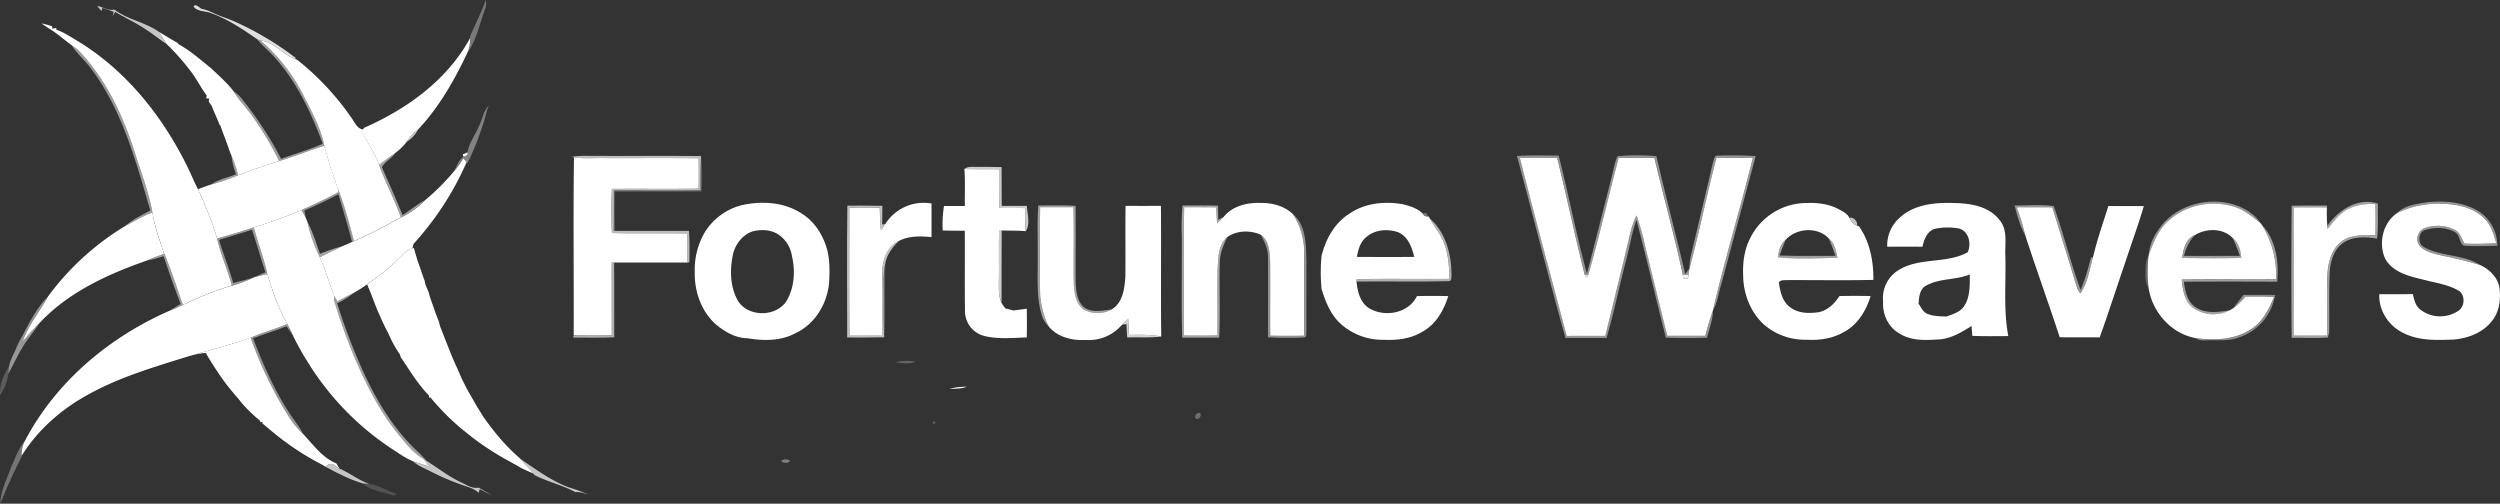
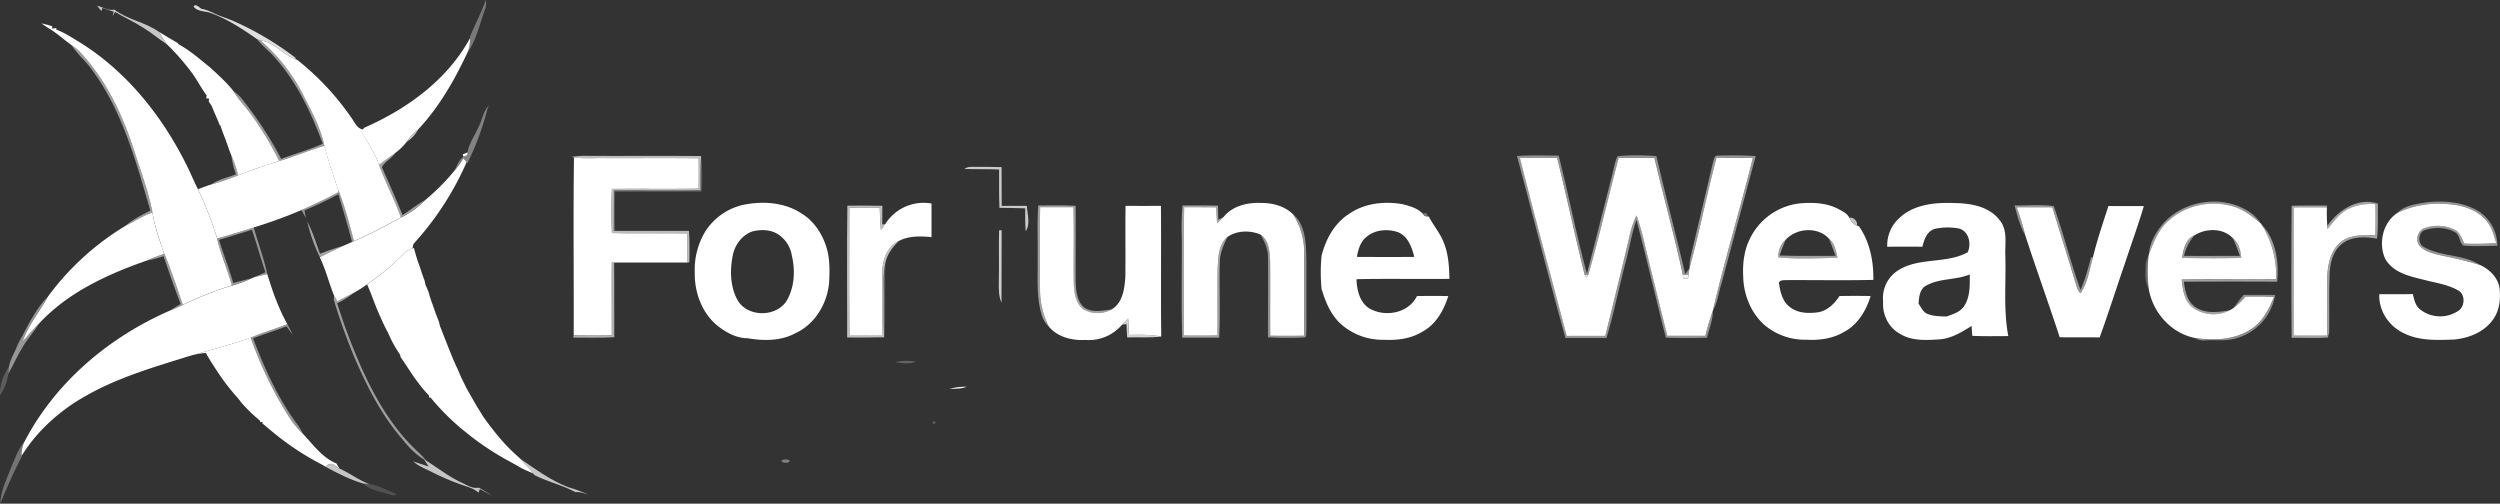
<svg xmlns="http://www.w3.org/2000/svg" viewBox="0 0 1213.51 244.47">
  <rect x="0" y="0" width="1213.51" height="244.47" fill="#333333" stroke="none" />
  <defs>
    <style>.cls-1,.cls-10,.cls-11,.cls-12,.cls-13,.cls-14,.cls-15,.cls-16,.cls-17,.cls-18,.cls-19,.cls-2,.cls-20,.cls-21,.cls-22,.cls-23,.cls-24,.cls-25,.cls-26,.cls-27,.cls-28,.cls-29,.cls-3,.cls-30,.cls-31,.cls-32,.cls-33,.cls-34,.cls-35,.cls-4,.cls-5,.cls-6,.cls-7,.cls-8,.cls-9{fill:#fff;}.cls-1{opacity:0.34;}.cls-1,.cls-10,.cls-11,.cls-12,.cls-13,.cls-14,.cls-15,.cls-16,.cls-17,.cls-18,.cls-19,.cls-2,.cls-20,.cls-21,.cls-22,.cls-23,.cls-24,.cls-25,.cls-26,.cls-27,.cls-28,.cls-29,.cls-3,.cls-30,.cls-31,.cls-32,.cls-33,.cls-34,.cls-35,.cls-5,.cls-6,.cls-7,.cls-8,.cls-9{isolation:isolate;}.cls-2{opacity:0.72;}.cls-3{opacity:0.84;}.cls-5{opacity:0.51;}.cls-6{opacity:0.39;}.cls-7{opacity:0.73;}.cls-8{opacity:0.54;}.cls-9{opacity:0.67;}.cls-10{opacity:0.48;}.cls-11{opacity:0.49;}.cls-12{opacity:0.2;}.cls-13{opacity:0.74;}.cls-14{opacity:0.55;}.cls-15{opacity:0.69;}.cls-16{opacity:0.32;}.cls-17{opacity:0.47;}.cls-18{opacity:0.71;}.cls-19{opacity:0.61;}.cls-20{opacity:0.56;}.cls-21{opacity:0.5;}.cls-22{opacity:0.76;}.cls-23{opacity:0.53;}.cls-24{opacity:0.27;}.cls-25{opacity:0.62;}.cls-26{opacity:0.22;}.cls-27{opacity:0.91;}.cls-28{opacity:0.95;}.cls-29{opacity:0.45;}.cls-30{opacity:0.78;}.cls-31{opacity:0.23;}.cls-32{opacity:0.24;}.cls-33{opacity:0.29;}.cls-34{opacity:0.38;}.cls-35{opacity:0.15;}</style>
  </defs>
  <title>logo_white</title>
  <g id="Layer_2" data-name="Layer 2">
    <g id="Layer_1-2" data-name="Layer 1">
      <g id="_26323c56" data-name="#26323c56">
        <path class="cls-1" d="M235.76,0a7.47,7.47,0,0,1-.33,4.58c-2.7,7.19-4.18,15.06-8.75,21.37a16.06,16.06,0,0,0,1.49-7.5l0-.72C230.59,11.77,233.71,6.12,235.76,0Z" />
      </g>
      <g id="_5d8d2fb8" data-name="#5d8d2fb8">
        <path class="cls-2" d="M47.12,2.8c2.79.57,5.48,2.59,8.38,1.85,6.46,4.94,15,6.07,21.61,10.79,1.39,1.91,2.49,4,3.81,6C77,18.93,73.55,15.87,69.58,13.5c-4.39-2.86-9.2-5-13.67-7.69l-1.26,2,.56-2.07L49.73,3.84l-.52,1.53C48.53,4.5,47.82,3.66,47.12,2.8Z" />
        <path class="cls-2" d="M252.34,222.57c7.6,5.15,15.08,10.73,23.75,14a74.39,74.39,0,0,1,9.64,3.57c-2.08-.66-4.17-1.48-6.39-1.24-6.32-3.43-13.42-5-19.85-8.26l-.59-.68C256.77,227.43,254.55,225,252.34,222.57Z" />
        <path class="cls-2" d="M205.8,223l1.24.71c5.44,3.41,10.52,7.41,16.34,10.22,2.88,1.26,5.75,3.47,9.07,2.76,2.07,1.29,4.18,2.51,6.3,3.71-2-.9-3.94-2-5.86-3l-.56,1.77a14.64,14.64,0,0,0-5.2-2.82A120.51,120.51,0,0,1,209.37,229c-3-1.53-6.25-2.71-8.78-5,2.49.81,5,1.62,7.47,2.45C207.32,225.26,206.58,224.11,205.8,223Z" />
        <path class="cls-2" d="M158.19,226.68c1.73-2.61,4-1.35,5.69.38l.9.41c5,2.08,9.25,5.66,14.42,7.43l-3.08-.23C169.86,232.8,163.94,229.78,158.19,226.68Z" />
      </g>
      <g id="_69a233d6" data-name="#69a233d6">
        <path class="cls-3" d="M94,3.22c.77-1.83,2.82.6,3.88,1.08,2.92.54,5.54,2,8.25,3.16,2.29.85,4.58,1.7,6.86,2.59a149.32,149.32,0,0,1,30.53,18.07l-.14.58c-6.11-2.29-10.28-8.24-17-9.1l-1.74-.69c-7.16-5-14.54-9.86-22.82-12.78C99.24,5.38,95.62,5.52,94,3.22Z" />
      </g>
      <g id="_80c342ff" data-name="#80c342ff">
        <path class="cls-4" d="M20.18,11.38a38.71,38.71,0,0,1,5.17,1.4v1.15l2-.38v.84c4.05,1.47,7.62,3.93,11.3,6.11,23.52,14.6,41.1,37.11,53,61.84,1.47,3.17,2.84,6.38,4.43,9.5a174,174,0,0,1,9.29,23.92c1.82,7.76,5,15.12,7.21,22.74l-1.85.6a169.34,169.34,0,0,0-22,8.86C85.69,139,82.71,130,79,121.28c-1.94-6-4-11.92-5-18.14C72.11,93,68.38,83.44,65.31,73.68,59.62,55.88,51.4,38.44,38.4,24.77a29.32,29.32,0,0,0-3.64-2.83C31,19.19,27.51,16,23.48,13.64,22.37,12.9,21.26,12.17,20.18,11.38Z" />
        <path class="cls-4" d="M126.36,19.6c6.73.86,10.9,6.81,17,9.1l1,.41A129.87,129.87,0,0,1,171.14,58c1.31,1.92,2.37,4.41,5,4.84l-.61.82C178.3,69.15,182,74.14,184,80c3.12,8.67,7.53,16.82,10.59,25.52-7.46,4.08-14.94,8.14-22.79,11.47-2.28-8.59-4.5-17.26-7.87-25.49-2.3-6.88-4.71-13.73-6.49-20.77-1.85-9.16-6.6-17.31-10.72-25.58A86.81,86.81,0,0,0,126.36,19.6Z" />
-         <path class="cls-4" d="M123.17,110.42a241.7,241.7,0,0,0,23.2-8.46c.7,1.3,1.43,2.6,2.11,3.92.17.41.5,1.22.67,1.62a78,78,0,0,0,6.08,17.32c2.9,6,4.43,12.6,7,18.78,0,.47-.13,1.39-.17,1.86a290.2,290.2,0,0,0,9.89,27.73c6.08,14.16,13.14,28.15,23.29,39.87,3,3.8,6.36,7.44,10.59,9.93.78,1.12,1.52,2.27,2.26,3.43-2.49-.83-5-1.64-7.47-2.45-3.54-1.43-6.67-3.66-9.85-5.74a135.52,135.52,0,0,1-41.71-43c-.63-1-1.27-2.08-1.94-3.09-1.69-3.15-3.52-6.22-5-9.47a52.23,52.23,0,0,0-2.61-5.31c-4.27-7.62-7.22-15.94-9.72-24.28C128.06,125.36,125.28,118,123.17,110.42Z" />
        <path class="cls-4" d="M195.35,123.82a10.48,10.48,0,0,1,4.86-3.25l.69-.22c.53,2,1.16,4.06,1.75,6.08.85,2.23,1.6,4.5,2.35,6.76.36,1,.73,2.07,1.13,3.1l.4,2c.47,1,.92,2,1.33,3s.56,2.06.92,3.08c.88,2.67,1.91,5.3,2.78,8,.53,1.28,1,2.58,1.55,3.89.11.51.34,1.54.46,2.06.43,1,.84,2,1.22,3.07.75,1.9,1.5,3.82,2.26,5.73,1.59,4.05,3.18,8.11,5.07,12l1.77,4.14c.86,1.76,1.75,3.51,2.61,5.27,1.68,3,3.42,6,5.14,9,1.05,1.58,2,3.21,3,4.84,5.11,7.13,10.63,14,17.34,19.73l.34.37c2.21,2.44,4.43,4.86,6.56,7.36-2-.88-4.06-1.72-6-2.71-1.65-1-3.33-1.91-5-2.85A136.4,136.4,0,0,1,229,212.12c-1.68-1.34-3.34-2.69-5-4a118.42,118.42,0,0,1-15.07-15.22l-.73.07.1-.91a58.52,58.52,0,0,1-5.25-6.2c-3.09-4-5.68-8.39-8.59-12.53l-.24-1.12a61.87,61.87,0,0,1-4.55-7.79l-1.52-3.32c-.27-.49-.8-1.46-1.06-1.95q-2.31-4.83-4.38-9.76c-.94-2.38-1.83-4.77-2.76-7.15-.57-1.4-1.15-2.8-1.73-4.19A124.77,124.77,0,0,0,195.35,123.82Z" />
        <path class="cls-4" d="M91.61,172.88c10.06-2.86,20.22-5.44,30.06-9a189,189,0,0,0,18.45,38.23,41.37,41.37,0,0,0,6.9,8.43c4.95,5.23,9.4,11.64,16.27,14.41.49.83,1,1.66,1.49,2.49l-.9-.41c-1.7-1.73-4-3-5.69-.38l-1.65-1a131.67,131.67,0,0,1-22.38-14.51c-2.31-1.8-4.49-3.76-6.77-5.59v-.78l-1.14.12,0-.66a72.31,72.31,0,0,1-9.24-9c-.58-.79-1.19-1.55-1.83-2.3a111.45,111.45,0,0,1-8.27-10.49c-2.43-3.64-4.88-7.28-7-11.12A39.52,39.52,0,0,0,91.61,172.88Z" />
      </g>
      <g id="_80c242ff" data-name="#80c242ff">
        <path class="cls-4" d="M77.11,15.44c3.11,1.83,6.16,3.77,9.31,5.53l.07.41c5.83,3.13,10.76,7.58,15.89,11.68,3.76,3.58,7.73,7,10.91,11.13,2.64,4.49,6.4,8.15,9.37,12.4a157.9,157.9,0,0,1,12.89,21.58c-6.74,2.08-13.42,4.36-20,6.93a54,54,0,0,0-3.22-9.58c-1.38-3.29-2.35-6.74-3.72-10-.56-1.52-1.13-3.05-1.62-4.59l-.37-.24c-1.15-3.14-2.68-6.12-3.84-9.25l-1.46-2.14.16-1.49h-1.38c.06-.37.18-1.1.23-1.47-2.38-3.16-4.21-6.68-6.43-9.95a112.74,112.74,0,0,0-13-15C79.6,19.45,78.5,17.35,77.11,15.44Z" />
      </g>
      <g id="_44603683" data-name="#44603683">
        <path class="cls-5" d="M124.62,18.91l1.74.69a86.81,86.81,0,0,1,20.4,25.55c4.12,8.27,8.87,16.42,10.72,25.58-7.39,2.25-14.54,5.19-21.93,7.44a157.9,157.9,0,0,0-12.89-21.58c-3-4.25-6.73-7.91-9.37-12.4a21.53,21.53,0,0,1,3.57,3.1,179.4,179.4,0,0,1,19.63,29.82c6.7-2.5,13.63-4.4,20.17-7.33-6-16.1-13.56-32.11-25.76-44.5A71.23,71.23,0,0,1,124.62,18.91Z" />
      </g>
      <g id="_104f81ff" data-name="#104f81ff">
        <path class="cls-4" d="M176.81,62c20.76-9.11,40.36-23.22,51.36-43.52a16.06,16.06,0,0,1-1.49,7.5C220.45,39.19,213,52.17,202.94,62.86a22.12,22.12,0,0,0-5.6,6.05,26.94,26.94,0,0,1-5.27,5.18Q188,77,184,80c-2-5.86-5.74-10.85-8.56-16.3l.61-.82Z" />
        <path class="cls-4" d="M224.6,74.94l2.35-1c0,.35-.1,1-.13,1.39l-1.85.74C224.88,75.81,224.69,75.23,224.6,74.94Z" />
        <path class="cls-4" d="M224.88,76.83l1.65,1.83a144.73,144.73,0,0,1-25.86,39.78c-.11.53-.34,1.6-.46,2.13a10.48,10.48,0,0,0-4.86,3.25A124.77,124.77,0,0,1,178.21,138,65.14,65.14,0,0,1,172,142c-2.78,1.37-5.53,2.78-8.25,4.26-.49-.88-1-1.75-1.52-2.61-2.54-6.18-4.07-12.74-7-18.78,3.64-1.88,7.35-3.65,11.06-5.41,1.54-.64,3.08-1.3,4.6-2l1-.44c7.85-3.33,15.33-7.39,22.79-11.47a38.78,38.78,0,0,0,11.56-8.29,108.13,108.13,0,0,0,14.48-14.54A32.48,32.48,0,0,0,224.88,76.83Z" />
-         <path class="cls-4" d="M468.12,82c5.61.26,11.23,0,16.85.22,0,6.2-.07,12.41.16,18.6q6.27,0,12.52.23c0,3.72-.07,7.45.23,11.17-3.88-.39-7.79-.19-11.67-.36l-1.26,0c-.18,8.5.06,17-.12,25.49,0,3.27-.08,6.66,1.31,9.7a24.34,24.34,0,0,0,1.9,2.66q1.94.48,3.87,1c2.17-.24,4.33-.57,6.5-.85q.11,7,0,13.93c-6.79.19-13.75.94-20.41-.66a12.44,12.44,0,0,1-9.59-11.82c-.19-13.1,0-26.21-.1-39.32-3.57,0-7.15,0-10.72-.12a57,57,0,0,1,.63-11.89c3.37,0,6.75,0,10.13,0C468.25,94,468.57,88,468.12,82Z" />
        <path class="cls-4" d="M359.23,99.79c10-2.42,21.35-1.89,30.11,4,5.6,3.47,9.45,9.25,11.55,15.42,2,5.81,1.89,12.08,1.55,18.15-.93,10.07-6.86,20-16.21,24.31-7.11,3.91-15.54,3.85-23.33,2.51-5.29,0-10.12-2.62-14.23-5.75-7.82-6.13-11.62-16.35-11.42-26.11a35.78,35.78,0,0,1,4.92-19.67,29.56,29.56,0,0,1,17.06-12.83M365,112.41c-4.94,1.84-8.39,6.59-9.34,11.69-1.39,7.05-1.24,14.8,2.19,21.28,4.68,8.84,19.38,8.81,24.26.16,3.56-6.42,3.94-14.29,2.28-21.34a15.24,15.24,0,0,0-6.22-10.14C374.38,111.35,369.3,111.22,365,112.41Z" />
        <path class="cls-4" d="M429.69,108.79a22,22,0,0,1,22.47-10c0,5.44,0,10.87,0,16.31-5.3-.51-10.88-.69-15.76,1.81-5.49,2.32-7.8,8.72-8.14,14.27-.27,10.49.11,21-.13,31.51-5.26.11-10.53.1-15.78,0-.23-20.59-.1-41.19-.07-61.78q7.37-.21,14.74,0c.11,3.59.28,7.17.57,10.74Z" />
        <path class="cls-4" d="M654.11,104.37c7.57-5.71,17.6-6.85,26.72-5.25,3.48.86,7.2,1.94,9.77,4.58a2.42,2.42,0,0,0,2.37,1.42h.55l.52.89c2.27,4.16,5.44,7.83,7,12.34,2.08,5.42,2.4,11.28,2.51,17-15,.2-30-.16-45.07.17l0,1.14c.38,4.71,1.71,10,5.86,12.83,7.67,4.7,19.3,2.74,23.46-5.77,5.06-.1,10.12-.11,15.19,0-2.13,6.89-6,13.76-12.53,17.27-5.56,3.42-12.2,4.27-18.61,3.94a30.34,30.34,0,0,1-21-7.67c-4.93-4.45-7.47-10.76-9.35-17a81.72,81.72,0,0,1,0-16.1c1.94-7.74,5.9-15.21,12.58-19.84m8.8,11c-2.65,2.4-3.65,6-4.23,9.38,9.28.05,18.56.08,27.84,0-1.19-4.78-3.15-10.28-8.22-12.11C673.18,111,667,111.51,662.91,115.35Z" />
        <path class="cls-4" d="M849.13,116.48A30.67,30.67,0,0,1,873.85,98.7c6.11-.49,12.55-.27,18.13,2.57,2.12,1.16,4.66,2.2,5.76,4.53.76,1.54,1.75,3.17,3.56,3.63l1.08.43c5.26,7.59,7.08,16.93,6.95,26-13.83.31-27.68.06-41.52.1-1.48.14-3.39-.31-4.35,1.13.63,4.36,1.67,9.36,5.51,12.07,3.92,3,9.19,3.05,13.86,2.38,4.38-.9,7.7-4.21,10.05-7.84,5-.09,10.08-.1,15.12,0-2.16,7.1-6.32,14.08-13.13,17.54-5.44,3.19-11.84,4-18,3.66a30.36,30.36,0,0,1-20.47-7.21c-6.58-5.91-10.06-14.74-10.25-23.5-.3-6.05.38-12.25,3-17.77m17.61,0c-2.52,2.07-3.53,5.31-3.63,8.48,9.53,1,19.2.34,28.78.3-.68-3.42-1.38-7.15-4.24-9.47C882.28,109.9,871.88,110.67,866.74,116.44Z" />
        <path class="cls-4" d="M921.65,106.13c7.08-7,17.69-7.94,27.12-7.57,7.79.14,16.69,1.58,21.75,8.17,4.24,4.87,2.57,11.73,2.89,17.61.37,12.93-1,26,1.43,38.8-5.83,0-11.67.15-17.49-.12-.12-1.6-.24-3.2-.34-4.79-4.65,2.91-9.49,5.87-15.07,6.47-6.62.4-13.86,1-19.72-2.7-5.57-3-8.6-9.42-8.14-15.64a15.9,15.9,0,0,1,6.93-14.9c10.2-6.79,23.58-3.2,34.11-9,1.9-4.12.61-10.2-4.21-11.53a29.69,29.69,0,0,0-11.88.19c-3.74,1.26-5.06,5.18-5.87,8.65-5.7-.06-11.4-.05-17.09,0a17.88,17.88,0,0,1,5.58-13.67m13.46,32.43c-3.29,1.65-3.61,5.65-3.83,8.88,1.27,1.79,2.17,4.2,4.43,5,2.93,1.13,6.11,1.16,9.21,1.22,3-1.15,6.41-2.05,8.35-4.85,3.1-4.51,2.9-10.31,2.86-15.55C949.38,136,941.58,135,935.11,138.56Z" />
        <path class="cls-4" d="M1163.46,103.5c8.86-4.47,19.16-5.52,28.88-3.93,5.46.92,10.93,3.25,14.55,7.57,2.58,3.07,3.63,7,4.79,10.77a109.47,109.47,0,0,1-15.47.3c-1.25-2.33-2-5.26-4.49-6.6a19,19,0,0,0-14.72-.93c-3.49,1.15-4.88,6.08-2.39,8.79,2.95,3,7.29,3.81,11.24,4.71,6,1.18,12,2.67,17.85,4.4,4.77,2.1,9.11,6.4,9.64,11.81s-.25,11.23-3.8,15.49c-4.44,5.68-11.7,8.41-18.7,8.95-7.93.25-16.27.66-23.6-2.9-7.41-3.26-12.72-10.92-12.31-19.14,5.42,0,10.84.07,16.27-.05.63,2.74,1.26,5.74,3.65,7.54a15.75,15.75,0,0,0,18.52.53c3.2-2.1,3.34-8-.15-9.84-4.4-2.5-9.48-3.46-14.36-4.58-7.6-2-16.91-3.3-21.11-10.85C1154.43,118.11,1156.59,108.22,1163.46,103.5Z" />
        <path class="cls-4" d="M1015.91,125c2-8.48,4.87-16.73,7.53-25,5.73.05,11.46,0,17.19.05-2.61,8.86-5.81,17.53-8.68,26.3-4.3,12.46-8.28,25-12.76,37.44-6.47-.1-12.93,0-19.39-.08-5.43-16.56-11.36-33-16.75-49.54a118.14,118.14,0,0,0-4.14-13.54q8.64-.06,17.31,0c3.67,12.12,7.53,24.19,11.12,36.33.69,1.83,1,4,2.51,5.4C1013.46,137.32,1014.21,130.78,1015.91,125Z" />
        <path class="cls-4" d="M60.72,109.73c4.4-2.25,8.59-4.93,13.28-6.59.93,6.22,3,12.18,5,18.14.16.48.48,1.44.65,1.92-2.76,1-5.5,2-8.19,3.2C52.26,133.11,33.06,141.85,19,157c-2.86,2.71-5.34,5.79-8,8.65,2.84-7.92,8.3-14.44,12.31-21.74A130.06,130.06,0,0,1,60.72,109.73Z" />
      </g>
      <g id="_45613381" data-name="#45613381">
        <path class="cls-5" d="M34.76,21.94a29.32,29.32,0,0,1,3.64,2.83c13,13.67,21.22,31.11,26.91,48.91C68.38,83.44,72.11,93,74,103.14c-4.69,1.66-8.88,4.34-13.28,6.59,3.61-3.2,8-5.24,12.23-7.55-6.84-23.47-13.38-47.84-28-67.86C41.92,29.87,37.63,26.47,34.76,21.94Z" />
      </g>
      <g id="_22334164" data-name="#22334164">
        <path class="cls-6" d="M232.35,61.48c1.81-3.33,2.2-7.43,4.91-10.22-.18.46-.55,1.39-.73,1.86a136.76,136.76,0,0,1-9.58,26l-.42-.46-1.65-1.83a32.48,32.48,0,0,1-4.21,5.86c1.17-2.31,2-5.14,4.3-6.58l1.85-.74c0-.35.1-1,.13-1.39C227.61,69.44,230.63,65.66,232.35,61.48Z" />
      </g>
      <g id="_244c6bba" data-name="#244c6bba">
        <path class="cls-7" d="M197.34,68.91a22.12,22.12,0,0,1,5.6-6.05A15.67,15.67,0,0,1,197.34,68.91Z" />
      </g>
      <g id="_104f82ff" data-name="#104f82ff">
        <path class="cls-4" d="M135.55,78.17c7.39-2.25,14.54-5.19,21.93-7.44,1.78,7,4.19,13.89,6.49,20.77.1.43.29,1.29.39,1.72-5.83,3.24-11.92,6-18,8.74a241.7,241.7,0,0,1-23.2,8.46c-5.88,1.91-11.81,3.67-17.76,5.34a174,174,0,0,0-9.29-23.92c2.1-.78,4.19-1.61,6.34-2.27a110,110,0,0,0,13.11-4.47C122.13,82.53,128.81,80.25,135.55,78.17Z" />
        <path class="cls-4" d="M737.74,76.56c6,0,12.06,0,18.09,0,4.64,18.87,8.67,37.88,13.35,56.74l.76,1.5.95-1.17c5.46-18.87,9.78-38.06,14.83-57,5.77,0,11.54,0,17.31,0,4.53,19,9.72,37.85,13.87,56.94-.29,2.75,3.2,2.24,2.73-.27.12-.77.35-2.3.47-3.07l0-.15c4.9-17.72,8.35-35.81,13.14-53.56,5.87.12,11.74.11,17.62.08-6.18,24.79-13.63,49.27-19.42,74.15v0q-2.11,6-3.68,12.26c-6.15,0-12.31,0-18.45,0q-5.41-21.78-10.77-43.57a114.15,114.15,0,0,0-4.18-14.89,44.61,44.61,0,0,0-3.12,8.93c-3.84,16.55-8,33-12,49.53-6.26.06-12.52,0-18.77.05C752.88,134.19,745,105.44,737.74,76.56Z" />
        <path class="cls-4" d="M278.61,76.41c4.73.69,9.51.25,14.27.33,15.41.07,30.82-.1,46.23.09q.12,7.36,0,14.75c-14,.2-28.06,0-42.08.12a203.87,203.87,0,0,0,0,21.41c12.2.38,24.41-.05,36.61.27,0,4.69,0,9.38,0,14.07-1.93,0-3.85,0-5.78,0-9.92,0-19.83-.05-29.75,0h-1.16c-.07,11.75,0,23.5,0,35.26-6.16.14-12.32.13-18.47,0C278.58,134,278.22,105.2,278.61,76.41Z" />
        <path class="cls-4" d="M594,105.26c4.21-5.28,11.4-7,17.88-6.75,5.65-.07,11.68,1.43,15.79,5.53A34.17,34.17,0,0,1,633,124.27q0,19.32,0,38.65-8.21.17-16.42,0c-.1-12.25.09-24.51-.07-36.77-.28-4.35-.61-9.63-4.64-12.27-5.05-2.19-11.47-2.07-16.07,1.15-4.47,3.69-4.44,10-4.75,15.27-.2,10.83,0,21.67-.09,32.51-5.42.13-10.85.13-16.27.05,0-20.76-.19-41.52.1-62.28,5.18,0,10.37,0,15.56.06.11,2.58.24,5.17.43,7.75C591.84,107.36,592.95,106.34,594,105.26Z" />
        <path class="cls-4" d="M1052.66,107.17c8.39-7.85,21.1-10.2,31.95-6.77,4.85,1.54,8.84,4.87,12.73,8,.07.09.21.29.29.38a46,46,0,0,1,7.19,26.68c-15.27.22-30.54-.17-45.79.21.42,4.94,1.28,10.55,5.53,13.75a17.2,17.2,0,0,0,17.88,1.14l1.53-.91a30.76,30.76,0,0,0,5.88-5.58q7-.11,13.93.13c-2.48,6.05-5.65,12.26-11.4,15.8-8.06,5.06-18,5.43-27.18,4-11.5-2.35-20.41-12.58-22.23-24a68.16,68.16,0,0,1,0-16.15v0c2.28-6,4.68-12.35,9.65-16.71m12.6,7.06c-4.33,1.8-5.45,6.86-6,11,9.55.18,19.12.23,28.68,0-.26-3.57-1.21-7.3-4.14-9.63C1079.14,110.6,1070.74,110.69,1065.26,114.23Z" />
        <path class="cls-4" d="M1136.26,103.89c4.6-4,10.83-5.21,16.77-4.79.08,5,.08,10,0,15.06-5.74,0-12.24-.5-16.91,3.48-5.16,4.24-6.28,11.34-6.53,17.63-.17,9.21.06,18.42-.07,27.63q-8.1.09-16.18,0,0-31.1,0-62.21,8.07-.13,16.15,0a78.43,78.43,0,0,0,.19,8.94l.12,1.49C1131.93,108.65,1133.81,106,1136.26,103.89Z" />
        <path class="cls-4" d="M504.89,100.58H521c.46,12.58-.06,25.18.24,37.76.28,4.22,1.05,9.13,4.68,11.82a14,14,0,0,0,13.73,0c5.43-3.28,6.22-10.18,6.61-15.92.13-11.44-.09-22.88.1-34.32q8.58.06,17.16,0c.19,21.15-.11,42.31.15,63.46-5.16-1.08-10.44-.85-15.67-.83-.11-2.65-.23-5.29-.39-7.93-1,1-2,2-3,3A21,21,0,0,1,526.87,165c-6.41.39-13.44-1.33-17.72-6.41a40.12,40.12,0,0,1-4.31-18.27C504.73,127.06,504.68,113.82,504.89,100.58Z" />
        <path class="cls-4" d="M123.41,134.55c2.1-.55,4.22-1,6.34-1.51,2.5,8.34,5.45,16.66,9.72,24.28-5.87,2.35-12,4.15-17.8,6.59-9.84,3.53-20,6.11-30.06,9-17,5.31-34.36,10.34-49.94,19.24-12.52,7-23.59,16.89-31.19,29.13A14,14,0,0,1,12.1,214c15-28.68,41.11-50.55,70.6-63.33A61.89,61.89,0,0,0,88.77,148a169.34,169.34,0,0,1,22-8.86,57.11,57.11,0,0,0,11.29-4Z" />
        <path class="cls-4" d="M460.79,188.78a30.06,30.06,0,0,1,8.44-1.05C466.55,188.81,463.61,188.63,460.79,188.78Z" />
      </g>
      <g id="_3b584189" data-name="#3b584189">
        <path class="cls-8" d="M184,80q4-3,8-5.91c-1.69,2.8-5.35,4.32-6.61,7.1,3.4,7.71,6.87,15.4,10,23.23,3.64-2.3,6.95-5.12,10.73-7.19a38.78,38.78,0,0,1-11.56,8.29C191.57,96.82,187.16,88.67,184,80Z" />
      </g>
      <g id="_284a65aa" data-name="#284a65aa">
        <path class="cls-9" d="M277.5,76.14a42.86,42.86,0,0,1,8.4-.49c18.14.1,36.29-.09,54.43.1-.34,5.54-.3,11.09-.31,16.63-14,.17-28,0-42.05.06,0,6.54,0,13.07-.08,19.61h.7c11.93,0,23.87.07,35.81,0,.4,5.06.25,10.13.24,15.2l-1,.25c0-4.69,0-9.38,0-14.07-12.2-.32-24.41.11-36.61-.27a203.87,203.87,0,0,1,0-21.41c14-.15,28,.08,42.08-.12q.08-7.38,0-14.75c-15.41-.19-30.82,0-46.23-.09-4.76-.08-9.54.36-14.27-.33Z" />
      </g>
      <g id="_263c4d7a" data-name="#263c4d7a">
        <path class="cls-10" d="M736.33,75.72c6.74-.46,13.5-.23,20.26-.19,4.84,19,8.58,38.38,13.71,57.36q6-23.27,11.88-46.58c1-3.5,1.41-7.19,3-10.51a107.88,107.88,0,0,1,18.85,0c4.43,19.14,9.5,38.13,14,57.25.69-1,1.39-1.92,2.11-2.87-.12.77-.35,2.3-.47,3.07l-2.73.27c-4.15-19.09-9.34-37.94-13.87-56.94-5.77,0-11.54,0-17.31,0-5,19-9.37,38.17-14.83,57l-1.71-.33c-4.68-18.86-8.71-37.87-13.35-56.74-6,0-12.06,0-18.09,0,7.29,28.88,15.14,57.63,22.71,86.45,6.25,0,12.51,0,18.77-.05,4-16.5,8.21-33,12-49.53a44.61,44.61,0,0,1,3.12-8.93,114.15,114.15,0,0,1,4.18,14.89Q804,141.19,809.34,163c6.14.06,12.3.05,18.45,0q1.57-6.21,3.68-12.26c0,4.57-1.81,8.83-2.87,13.21-6.68.16-13.37.23-20-.05-4.82-19-9.27-38.13-14.25-57.1-2.26,6.31-3.28,13-5,19.42-3.3,12.58-5.85,25.36-9.52,37.84H759.88C751.63,134.71,744.27,105.13,736.33,75.72Z" />
      </g>
      <g id="_263d4f7d" data-name="#263d4f7d">
        <path class="cls-11" d="M831.49,78.76c.48-1.16.6-3.43,2.36-3.24,6.12-.1,12.26-.21,18.38.26q-8.27,30.8-16.52,61.58c-1.45,4.43-1.86,9.25-4.24,13.33,5.79-24.88,13.24-49.36,19.42-74.15-5.88,0-11.75,0-17.62-.08C828.48,94.21,825,112.3,820.13,130a21,21,0,0,1,.57-5.69C824.3,109.14,827.93,94,831.49,78.76Z" />
        <path class="cls-11" d="M10.81,163.12c3.52-6.75,7.08-13.74,12.45-19.22-4,7.3-9.47,13.82-12.31,21.74,2.71-2.86,5.19-5.94,8-8.65-2.16,3.82-5.23,7-7.51,10.75C8.64,172.14,6.56,177,4,181.53c.09-.92.29-2.76.38-3.68.57-3,2.05-5.7,3.33-8.43C8.76,167.33,9.81,165.24,10.81,163.12Z" />
      </g>
      <g id="_2d474582" data-name="#2d474582">
        <path class="cls-5" d="M112.35,75.52a54,54,0,0,1,3.22,9.58,110,110,0,0,1-13.11,4.47c3.6-2.58,8.07-3.33,12.08-5A35.53,35.53,0,0,1,112.35,75.52Z" />
      </g>
      <g id="_20252934" data-name="#20252934">
        <path class="cls-12" d="M340.33,75.75A98.92,98.92,0,0,1,340.59,93c-14,.12-28,0-42,.14-.18,6.32-.16,12.64,0,18.95h-.7c.1-6.54,0-13.07.08-19.61,14-.09,28,.11,42.05-.06C340,86.84,340,81.29,340.33,75.75Z" />
      </g>
      <g id="_2d5270bc" data-name="#2d5270bc">
        <path class="cls-13" d="M468.12,82c1.66-1.28,3.81-1,5.77-1,4.09,0,8.18,0,12.28.11.06,6.27,0,12.54.08,18.82l12.18,0c.22,4,1.86,8.76-.55,12.36-.3-3.72-.26-7.45-.23-11.17q-6.25-.21-12.52-.23c-.23-6.19-.17-12.4-.16-18.6C479.35,82,473.73,82.23,468.12,82Z" />
      </g>
      <g id="_3b55387b" data-name="#3b55387b">
        <path class="cls-10" d="M164,91.5c3.37,8.23,5.59,16.9,7.87,25.49l-1,.44c-2.06-7.76-4.33-15.46-6.64-23.15a168.94,168.94,0,0,1-16.41,7.84c.2,1.25.41,2.51.64,3.76-.68-1.32-1.41-2.62-2.11-3.92,6.07-2.74,12.16-5.5,18-8.74C164.26,92.79,164.07,91.93,164,91.5Z" />
      </g>
      <g id="_21394d7d" data-name="#21394d7d">
        <path class="cls-11" d="M1050.5,107.94c9-9.67,24.15-12.72,36.35-7.76,4.13,1.75,8.1,4.35,10.49,8.26-3.89-3.17-7.88-6.5-12.73-8-10.85-3.43-23.56-1.08-31.95,6.77-5,4.36-7.37,10.69-9.65,16.71C1043.24,117.84,1046.6,112.36,1050.5,107.94Z" />
      </g>
      <g id="_2943588d" data-name="#2943588d">
        <path class="cls-14" d="M1129.73,109.6c5.23-7.69,15.05-14,24.53-10.76-.19,5.66.32,11.35-.45,17-5.67-.95-12.2-1.29-17,2.51s-6,10.2-6.06,16c-.35,9,0,18-.15,27-.16.62-.47,1.87-.63,2.5-5.86.43-11.74.06-17.6.11q-.29-32,0-64.08c5.71-.18,11.43-.09,17.15-.11,0,.24,0,.71,0,.95q-8.08-.15-16.15,0-.06,31.11,0,62.21,8.09.13,16.18,0c.13-9.21-.1-18.42.07-27.63.25-6.29,1.37-13.39,6.53-17.63,4.67-4,11.17-3.53,16.91-3.48,0-5,0-10,0-15.06-5.94-.42-12.17.8-16.77,4.79-2.45,2.1-4.33,4.76-6.41,7.2Z" />
      </g>
      <g id="_243b4e7d" data-name="#243b4e7d">
        <path class="cls-11" d="M1163.46,103.5c3.74-3.87,9.41-4.45,14.44-5.29,8.19-.9,17-.26,24.33,3.79a20,20,0,0,1,10,17.32c-5.47,0-11,.43-16.41-.12-2.24-1.48-1.68-5.31-4.33-6.57-4.27-2.36-9.7-2.42-14.26-1-3.48,1.06-3.85,6.56-.7,8.25,8.36,4.77,19,3.47,27.16,8.66-5.89-1.73-11.84-3.22-17.85-4.4-3.95-.9-8.29-1.71-11.24-4.71-2.49-2.71-1.1-7.64,2.39-8.79a19,19,0,0,1,14.72.93c2.48,1.34,3.24,4.27,4.49,6.6a109.47,109.47,0,0,0,15.47-.3c-1.16-3.75-2.21-7.7-4.79-10.77-3.62-4.32-9.09-6.65-14.55-7.57C1182.62,98,1172.32,99,1163.46,103.5Z" />
      </g>
      <g id="_2b44588a" data-name="#2b44588a">
        <path class="cls-8" d="M504,99.74c6,0,12.08-.2,18.11.19.07,12.11,0,24.22,0,36.32.2,4.46.44,9.66,4,12.85,3.89,2.92,9.06,1.64,13.48,1.08a14,14,0,0,1-13.73,0c-3.63-2.69-4.4-7.6-4.68-11.82-.3-12.58.22-25.18-.24-37.76H504.89c-.21,13.24-.16,26.48-.05,39.71a40.12,40.12,0,0,0,4.31,18.27,12.93,12.93,0,0,1-3.34-5.19c-3-9.41-1.91-19.43-2.12-29.15C503.82,116.06,503.38,107.89,504,99.74Z" />
      </g>
      <g id="_2c45598d" data-name="#2c45598d">
        <path class="cls-14" d="M574,99.75c5.75,0,11.5-.11,17.25.1,0,2.27.08,4.53.12,6.8l2.63-1.39c-1.05,1.08-2.16,2.1-3.22,3.15-.19-2.58-.32-5.17-.43-7.75-5.19-.09-10.38-.1-15.56-.06-.29,20.76-.1,41.52-.1,62.28,5.42.08,10.85.08,16.27-.05.1-10.84-.11-21.68.09-32.51.31-5.29.28-11.58,4.75-15.27-1.9,3.85-3.67,7.91-3.7,12.29-.32,12.19.3,24.4-.31,36.58q-9,0-17.93,0c-.52-16.54-.09-33.1-.22-49.64A123.52,123.52,0,0,1,574,99.75Z" />
      </g>
      <g id="_2a40517d" data-name="#2a40517d">
        <path class="cls-11" d="M977.89,99.71c6.32.16,12.73-.6,19,.34,4.82,13.35,8.11,27.25,13,40.59,2.32-5.05,3.67-10.45,5.15-15.78l.88.1c-1.7,5.82-2.45,12.36-6.06,17.33-1.5-1.4-1.82-3.57-2.51-5.4-3.59-12.14-7.45-24.21-11.12-36.33q-8.67,0-17.31,0A118.14,118.14,0,0,1,983,114.11C980.49,109.66,979.15,104.65,977.89,99.71Z" />
      </g>
      <g id="_254a67b0" data-name="#254a67b0">
        <path class="cls-15" d="M411.22,163.82c0-21.33-.21-42.67.09-64,5.67,0,11.34-.05,17,.08q0,4.53-.07,9.05l1.43-.16-2.07,2.79c-.29-3.57-.46-7.15-.57-10.74q-7.38-.18-14.74,0c0,20.59-.16,41.19.07,61.78,5.25.1,10.52.11,15.78,0,.24-10.51-.14-21,.13-31.51.34-5.55,2.65-11.95,8.14-14.27-3.1,3.05-5.89,6.63-6.7,11-1.05,4.73-.8,9.6-.76,14.41.09,7.15-.17,14.32.24,21.47C423.21,163.88,417.22,163.83,411.22,163.82Z" />
      </g>
      <g id="_25313b52" data-name="#25313b52">
        <path class="cls-16" d="M690.6,103.7q2.34-1.11,2.37,1.42A2.42,2.42,0,0,1,690.6,103.7Z" />
      </g>
      <g id="_293e4e78" data-name="#293e4e78">
        <path class="cls-17" d="M627.67,104c6.58,5.61,6.24,15.35,6.48,23.25-.06,11,0,22,0,33-.3,1.1.52,3.59-1.3,3.57a157.47,157.47,0,0,1-17.38-.09c0-12.84.09-25.69,0-38.53.13-4.12-1.67-7.85-3.57-11.38,4,2.64,4.36,7.92,4.64,12.27.16,12.26,0,24.52.07,36.77q8.21.14,16.42,0,0-19.32,0-38.65A34.17,34.17,0,0,0,627.67,104Z" />
      </g>
      <g id="_244a68b4" data-name="#244a68b4">
        <path class="cls-18" d="M897.74,105.8c1.72-.84,4.38,1.9,3.56,3.63C899.49,109,898.5,107.34,897.74,105.8Z" />
      </g>
      <g id="_2e4a619b" data-name="#2e4a619b">
-         <path class="cls-19" d="M694,106c7.73,6.68,10.55,17.44,10.58,27.33-.14,1.15.28,3.35-1.6,3.16-14.82.37-29.66,0-44.48.18l0-1.14c15-.33,30.05,0,45.07-.17-.11-5.74-.43-11.6-2.51-17C699.48,113.84,696.31,110.17,694,106Z" />
-       </g>
+         </g>
      <g id="_425f418e" data-name="#425f418e">
        <path class="cls-20" d="M149.15,107.5c2.64,5,4.26,10.41,6.18,15.69,3.59-1.43,7.25-2.67,11-3.78-3.71,1.76-7.42,3.53-11.06,5.41A78,78,0,0,1,149.15,107.5Z" />
      </g>
      <g id="_2d455889" data-name="#2d455889">
        <path class="cls-8" d="M1097.63,108.82c7.07,7.18,8.66,18.25,7.72,27.91q-22.63-.12-45.28,0c.55,4.65,1.67,9.94,6,12.6,4.93,3.08,11,2.14,16.42,1.28a17.2,17.2,0,0,1-17.88-1.14c-4.25-3.2-5.11-8.81-5.53-13.75,15.25-.38,30.52,0,45.79-.21A46,46,0,0,0,1097.63,108.82Z" />
      </g>
      <g id="_3d56407f" data-name="#3d56407f">
        <path class="cls-21" d="M105.41,115.76c6-1.67,11.88-3.43,17.76-5.34,2.11,7.56,4.89,14.94,6.58,22.62-2.12.48-4.24,1-6.34,1.51,1.82-.77,3.62-1.58,5.43-2.38-2.28-6.85-4.23-13.8-6.54-20.63-5.31,1.65-10.62,3.31-16,4.88,2.18,7,4.87,13.88,6.92,20.95,2.93-.79,5.87-1.52,8.8-2.31a57.11,57.11,0,0,1-11.29,4l1.85-.6C110.36,130.88,107.23,123.52,105.41,115.76Z" />
      </g>
      <g id="_2b5272c3" data-name="#2b5272c3">
        <path class="cls-22" d="M484.95,111.78l1.26,0c-.09,11.71,0,23.43-.07,35.14-1.39-3-1.35-6.43-1.31-9.7C485,128.78,484.77,120.28,484.95,111.78Z" />
      </g>
      <g id="_34485881" data-name="#34485881">
        <path class="cls-5" d="M1059.26,125.26c.55-4.17,1.67-9.23,6-11a22,22,0,0,0-5.11,9.93c9,.08,18.06,0,27.1,0-1.05-2.9-2.13-5.8-3.45-8.58,2.93,2.33,3.88,6.06,4.14,9.63C1078.38,125.49,1068.81,125.44,1059.26,125.26Z" />
      </g>
      <g id="_354a5c86" data-name="#354a5c86">
        <path class="cls-23" d="M887.65,115.75c2.86,2.32,3.56,6,4.24,9.47-9.58,0-19.25.7-28.78-.3.1-3.17,1.11-6.41,3.63-8.48-1.1,2.47-2,5-2.92,7.57,9.05.36,18.11.11,27.17.17C889.94,121.34,888.92,118.49,887.65,115.75Z" />
      </g>
      <g id="_3e593b82" data-name="#3e593b82">
        <path class="cls-5" d="M79,121.28C82.71,130,85.69,139,88.77,148a61.89,61.89,0,0,1-6.07,2.69c1.62-1.12,3.31-2.15,5-3.13-3-7.66-5.65-15.42-8.3-23.2a51.16,51.16,0,0,1-8,2.08c2.69-1.16,5.43-2.22,8.19-3.2C79.46,122.72,79.14,121.76,79,121.28Z" />
      </g>
      <g id="_212a3244" data-name="#212a3244">
        <path class="cls-24" d="M1041.46,129.23a11.19,11.19,0,0,1,1.54-5.33,68.16,68.16,0,0,0,0,16.15C1040.9,136.81,1041.41,132.87,1041.46,129.23Z" />
      </g>
      <g id="_2d4a629d" data-name="#2d4a629d">
        <path class="cls-25" d="M296.94,127.49h1.16c.14,12.07,0,24.14.07,36.22-6.63.32-13.27.15-19.91.15l.17-1.07c6.15.09,12.31.1,18.47,0C296.95,151,296.87,139.24,296.94,127.49Z" />
      </g>
      <g id="_252a2e39" data-name="#252a2e39">
        <path class="cls-26" d="M429,142.3c0-4.81-.29-9.68.76-14.41-.42,12,.3,23.94-.52,35.88C428.8,156.62,429.06,149.45,429,142.3Z" />
      </g>
      <g id="_577e9de9" data-name="#577e9de9">
        <path class="cls-27" d="M769.18,133.28l1.71.33-.95,1.17Z" />
      </g>
      <g id="_5a82a1f2" data-name="#5a82a1f2">
        <path class="cls-28" d="M816.9,133.51l2.73-.27C820.1,135.75,816.61,136.26,816.9,133.51Z" />
      </g>
      <g id="_47653486" data-name="#47653486">
        <path class="cls-23" d="M163.72,146.21c2.72-1.48,5.47-2.89,8.25-4.26a39.55,39.55,0,0,1-8.31,5.26,288.9,288.9,0,0,0,11.81,31.28c6.73,15,15.21,29.55,27.37,40.8a58.33,58.33,0,0,1,4.2,4.41L205.8,223c-4.23-2.49-7.57-6.13-10.59-9.93-10.15-11.72-17.21-25.71-23.29-39.87A290.2,290.2,0,0,1,162,145.46c0-.47.13-1.39.17-1.86C162.72,144.46,163.23,145.33,163.72,146.21Z" />
      </g>
      <g id="_22374873" data-name="#22374873">
        <path class="cls-29" d="M1088.95,143.15c5.14-.05,10.28,0,15.42,0a26.17,26.17,0,0,1-17.92,20.76c-5,1.91-10.37,1-15.55,1.29a9.82,9.82,0,0,1-5.7-1.11c9.15,1.4,19.12,1,27.18-4,5.75-3.54,8.92-9.75,11.4-15.8q-7-.22-13.93-.13a30.76,30.76,0,0,1-5.88,5.58C1085.6,147.5,1087.28,145.33,1088.95,143.15Z" />
      </g>
      <g id="_355c7bc8" data-name="#355c7bc8">
        <path class="cls-30" d="M544.59,157.61c1-1,2-2,3-3,.16,2.64.28,5.28.39,7.93,5.23,0,10.51-.25,15.67.83-5.47.71-11,.23-16.49.41-.18-2.15-.28-4.31-.35-6.47Z" />
      </g>
      <g id="_415a377d" data-name="#415a377d">
        <path class="cls-11" d="M121.67,163.91c5.84-2.44,11.93-4.24,17.8-6.59a52.23,52.23,0,0,1,2.61,5.31c-1-1.4-2-2.82-3-4.24-5.36,2.08-10.84,3.82-16.23,5.81,5.63,14.82,12.23,29.49,21.8,42.23a36.16,36.16,0,0,1,2.39,4.14,41.37,41.37,0,0,1-6.9-8.43A189,189,0,0,1,121.67,163.91Z" />
      </g>
      <g id="_1f262c3b" data-name="#1f262c3b">
        <path class="cls-31" d="M7.7,169.42a17.7,17.7,0,0,1,3.11-6.3C9.81,165.24,8.76,167.33,7.7,169.42Z" />
      </g>
      <g id="_0514203e" data-name="#0514203e">
        <path class="cls-32" d="M434.52,175.81a25.07,25.07,0,0,1,10.06-.26C441.35,176.85,437.85,176.35,434.52,175.81Z" />
      </g>
      <g id="_21252932" data-name="#21252932">
        <path class="cls-12" d="M.06,191.88c-.44-5,1.62-9.9,4.31-14-.09.92-.29,2.76-.38,3.68A23.2,23.2,0,0,1,.06,191.88Z" />
      </g>
      <g id="_16222d4b" data-name="#16222d4b">
-         <path class="cls-33" d="M581.29,200.55c2.46-1,1.7,3.17-.33,2.8C579.42,203.07,580.21,200.92,581.29,200.55Z" />
-       </g>
+         </g>
      <g id="_161d2333" data-name="#161d2333">
        <path class="cls-12" d="M453,204.49C456.3,204.55,451.48,207.5,453,204.49Z" />
      </g>
      <g id="_26313a52" data-name="#26313a52">
        <path class="cls-16" d="M5.36,226.93c2-4.42,3.52-9.21,6.74-13a14,14,0,0,0-1.62,7.27l0,.64C6.61,229.22,3.29,236.8.12,244.47.35,238.28,3.25,232.64,5.36,226.93Z" />
      </g>
      <g id="_08203261" data-name="#08203261">
        <path class="cls-34" d="M379.29,223.6a3.8,3.8,0,0,1,4.12,0C383.23,225,379.55,225,379.29,223.6Z" />
      </g>
      <g id="_1e231a27" data-name="#1e231a27">
        <path class="cls-35" d="M179.2,234.9c4.8.72,9,3.32,13.54,5l-1.72.66c-5-1.83-10.9-2.07-14.9-5.9Z" />
      </g>
    </g>
  </g>
</svg>